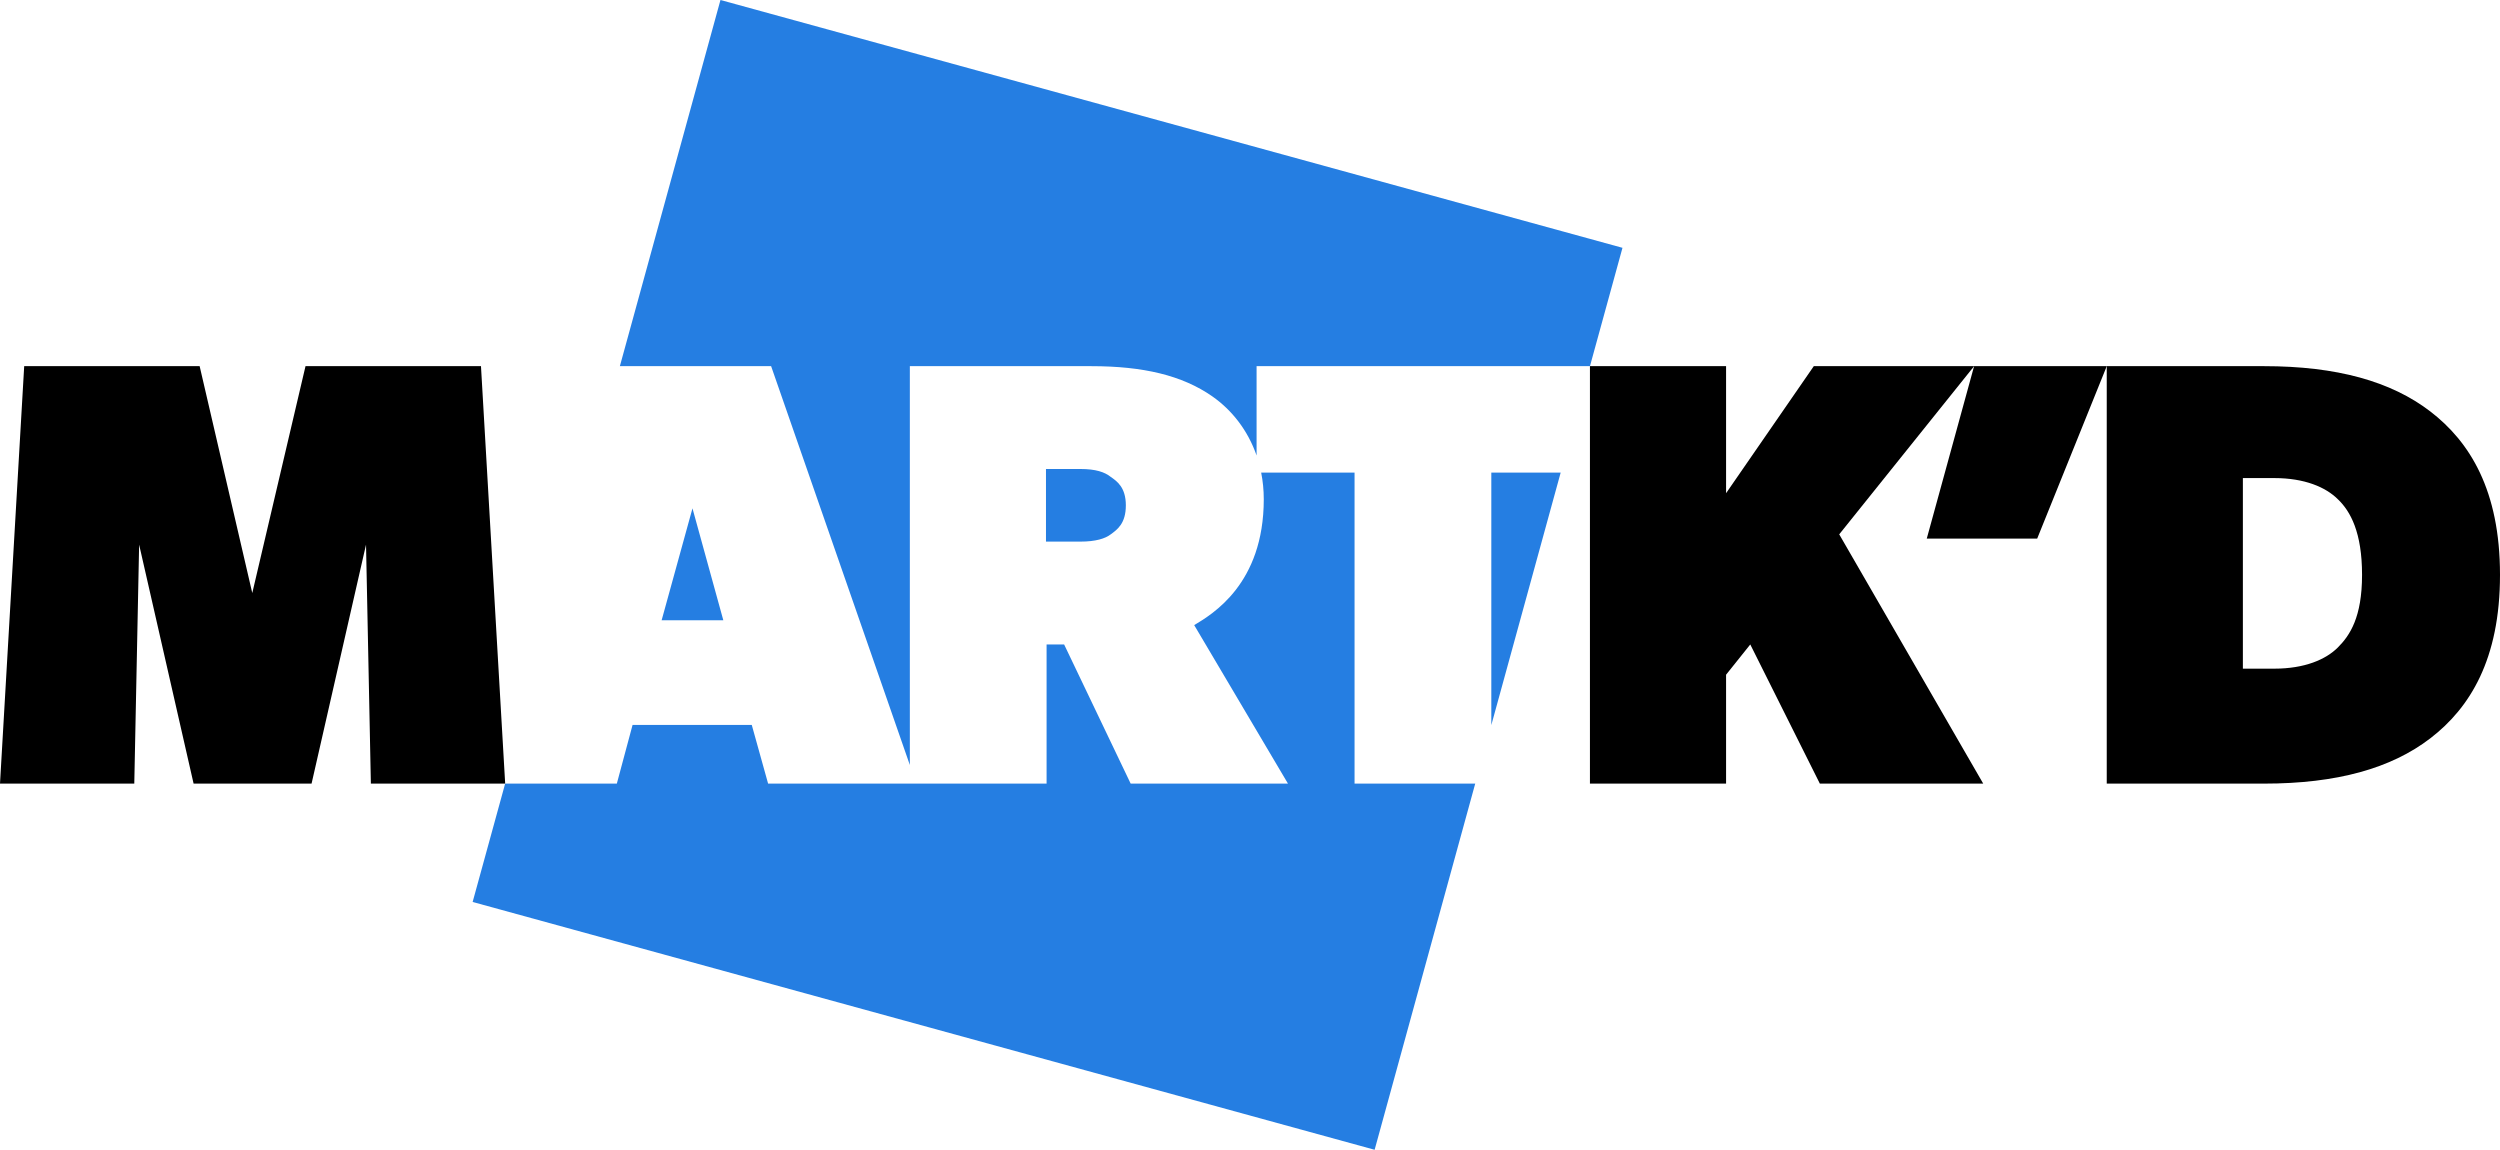
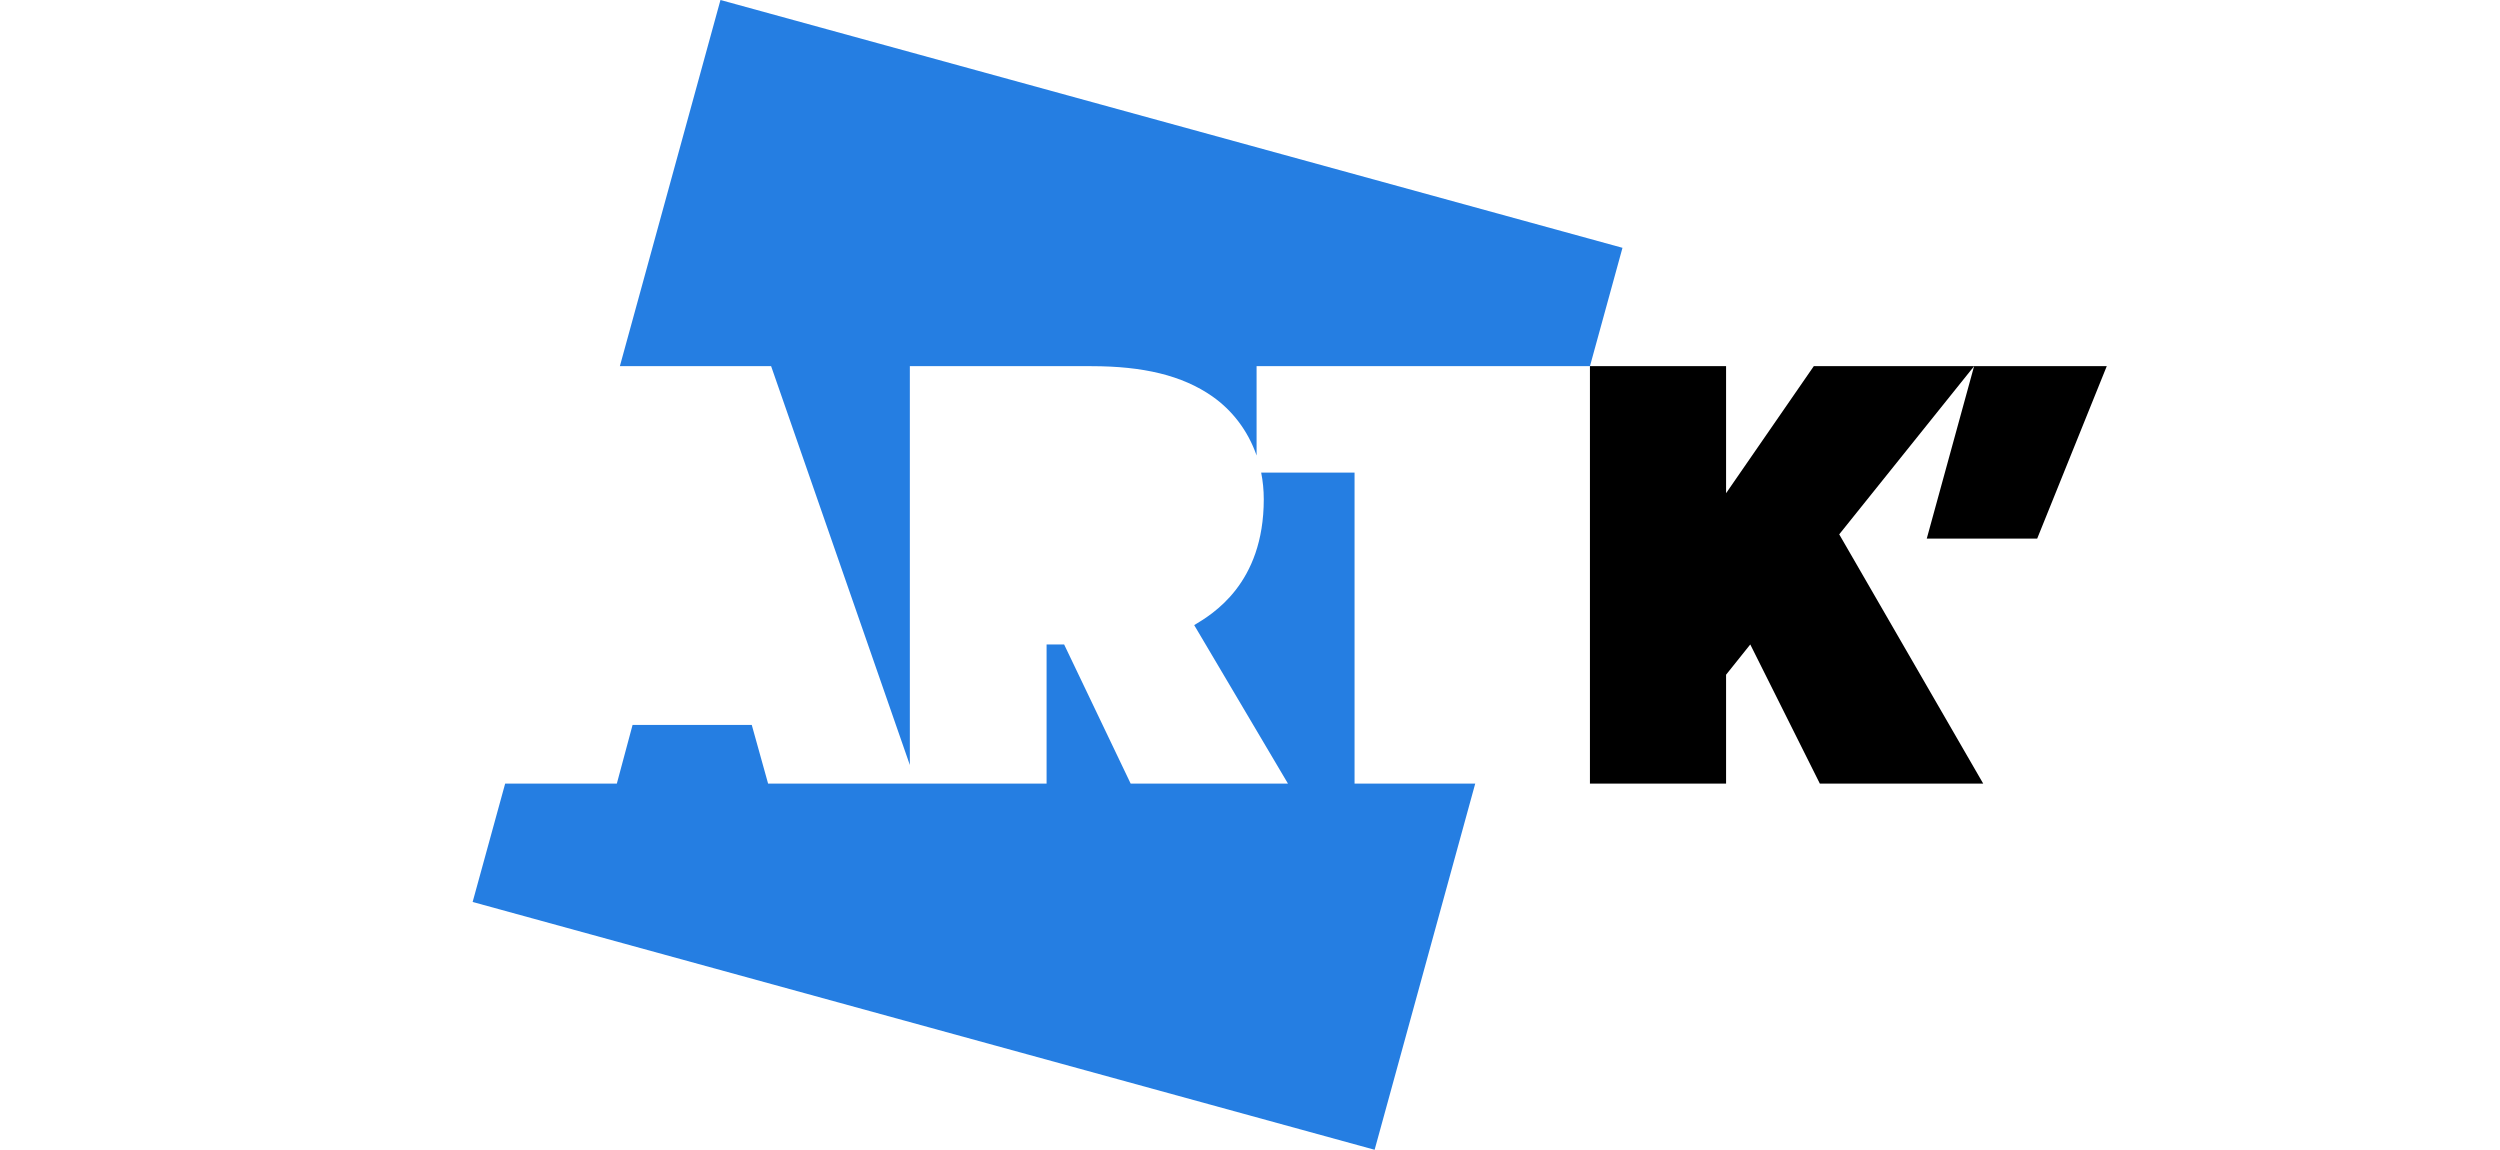
<svg xmlns="http://www.w3.org/2000/svg" viewBox="0 0 1120 515.1" data-name="Layer 2" id="Layer_2">
  <defs>
    <style>
      .cls-1 {
        fill: #257ee2;
      }

      .cls-1, .cls-2 {
        stroke-width: 0px;
      }

      .cls-2 {
        fill: #000;
      }
    </style>
  </defs>
  <g data-name="Layer 1" id="Layer_1-2">
    <g>
      <g>
-         <path d="M497.6,213.64c-2.71-2.17-6.78-3.53-13.55-3.53h-15.45v32.53h15.45c6.78,0,11.11-1.36,13.55-3.25,2.98-2.17,6.78-4.88,6.78-13.01s-4.07-10.84-6.78-12.74Z" class="cls-1" />
        <path d="M606.85,211.74h-41.84c.75,3.79,1.16,7.77,1.16,11.93,0,37.94-23.04,51.5-31.17,56.38l42.01,71.01h-70.47l-29.81-62.34h-7.86v62.34h-124.76l-7.32-26.29h-53.4l-7.05,26.29h-50.03l-14.57,53.02,404.09,111.02,45.07-164.04h-54.06v-139.32Z" class="cls-1" />
        <path d="M407.61,342.7v-178.66h81.32c23.04,0,40.66,4.07,54.21,13.55,8.84,6.19,15.93,15.28,19.81,26.48v-40.03h149.35l14.57-53.02L322.77,0l-45.07,164.04h67.76l62.14,178.66Z" class="cls-1" />
-         <polygon points="668.11 324.85 699.18 211.74 668.11 211.74 668.11 324.85" class="cls-1" />
-         <polygon points="310.23 227.74 296.41 277.88 324.05 277.88 310.23 227.74" class="cls-1" />
      </g>
-       <path d="M226.32,351.06h-60.17l-2.17-107.06-24.4,107.06h-52.85l-24.4-107.06-2.17,107.06H0l10.84-187.02h78.6l23.58,101.64,23.85-101.64h78.61l10.84,187.02Z" class="cls-2" />
      <g>
        <path d="M888.47,351.06h-73.18l-31.17-62.34-10.84,13.55v48.79h-60.99v-187.02h60.99v56.92l39.3-56.92h71.83l-60.44,75.35,64.51,111.67Z" class="cls-2" />
        <path d="M884.4,164.04l-21.21,77.25h49.47l31.17-77.25h-59.43Z" class="cls-2" />
-         <path d="M1088.83,330.73c-17.62,13.55-42.01,20.33-74.54,20.33h-70.47v-187.02h70.47c32.53,0,56.92,6.78,74.54,20.33,17.62,13.55,31.17,35.24,31.17,73.18s-13.55,59.63-31.17,73.18ZM1047.36,223.67c-5.42-5.42-14.91-9.49-28.46-9.49h-14.09v85.38h14.09c13.55,0,23.04-4.07,28.46-9.49,5.42-5.42,10.84-13.55,10.84-32.53s-5.15-28.46-10.84-33.88Z" class="cls-2" />
      </g>
    </g>
  </g>
</svg>